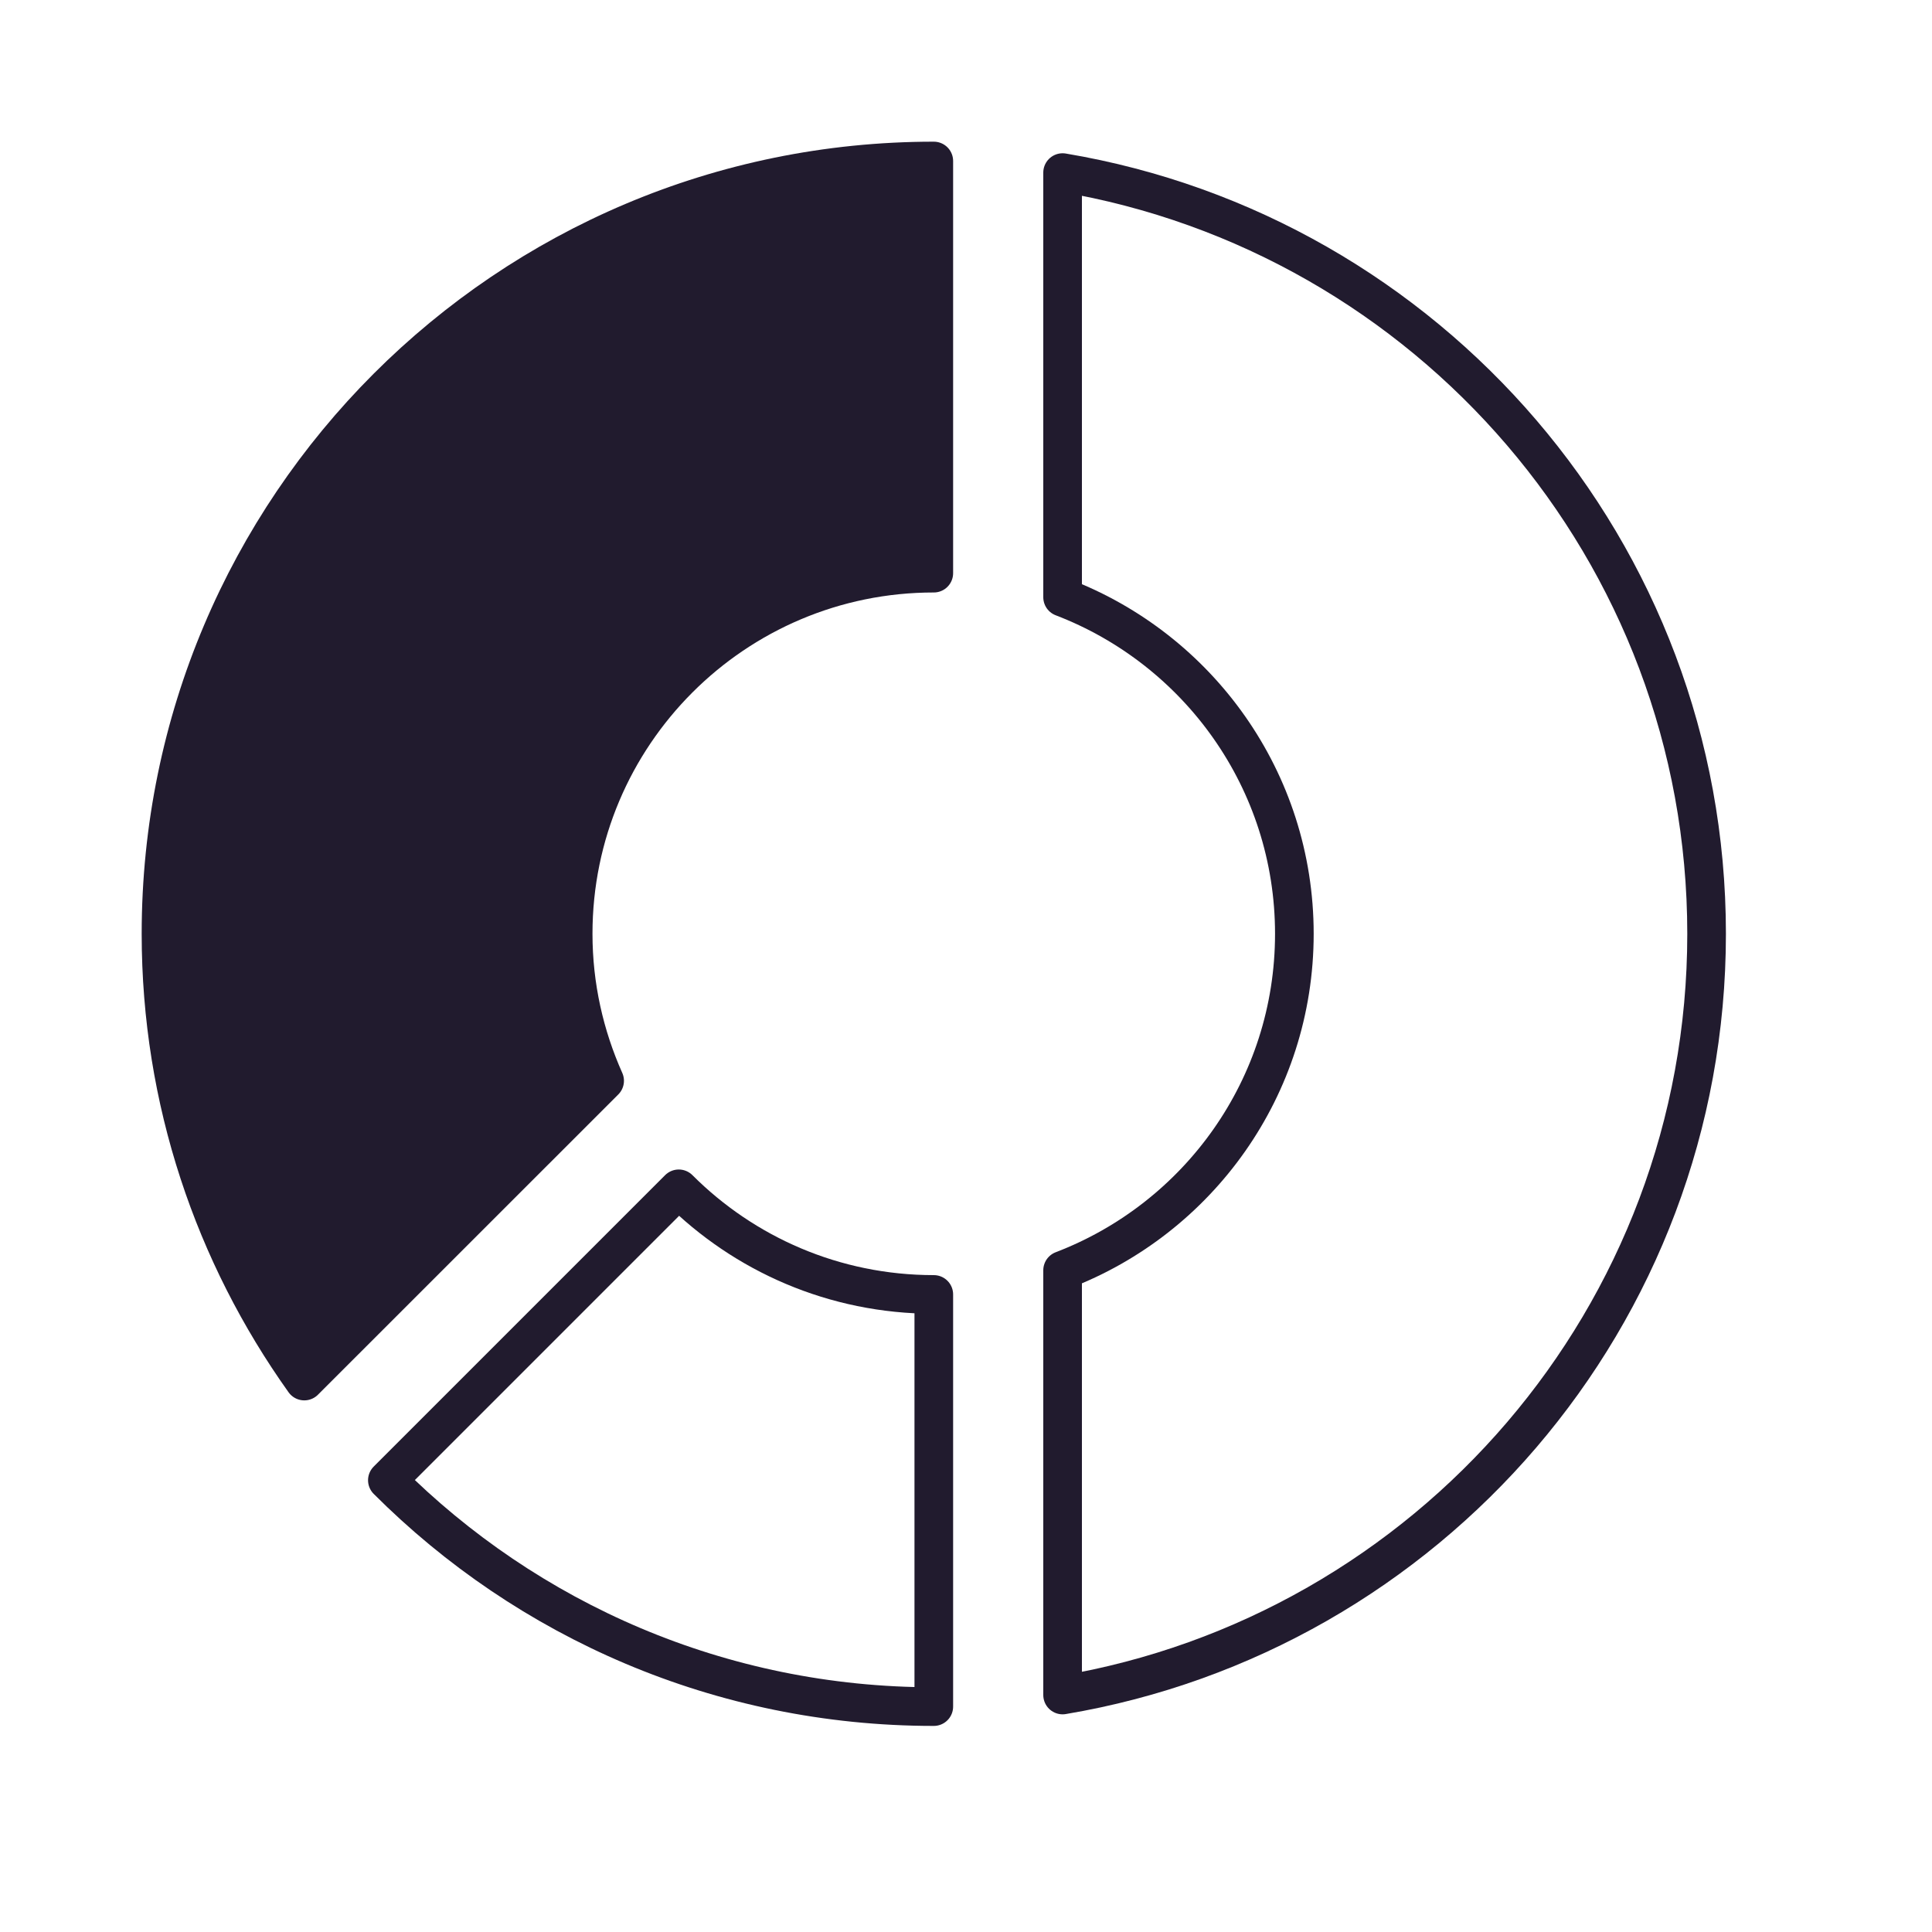
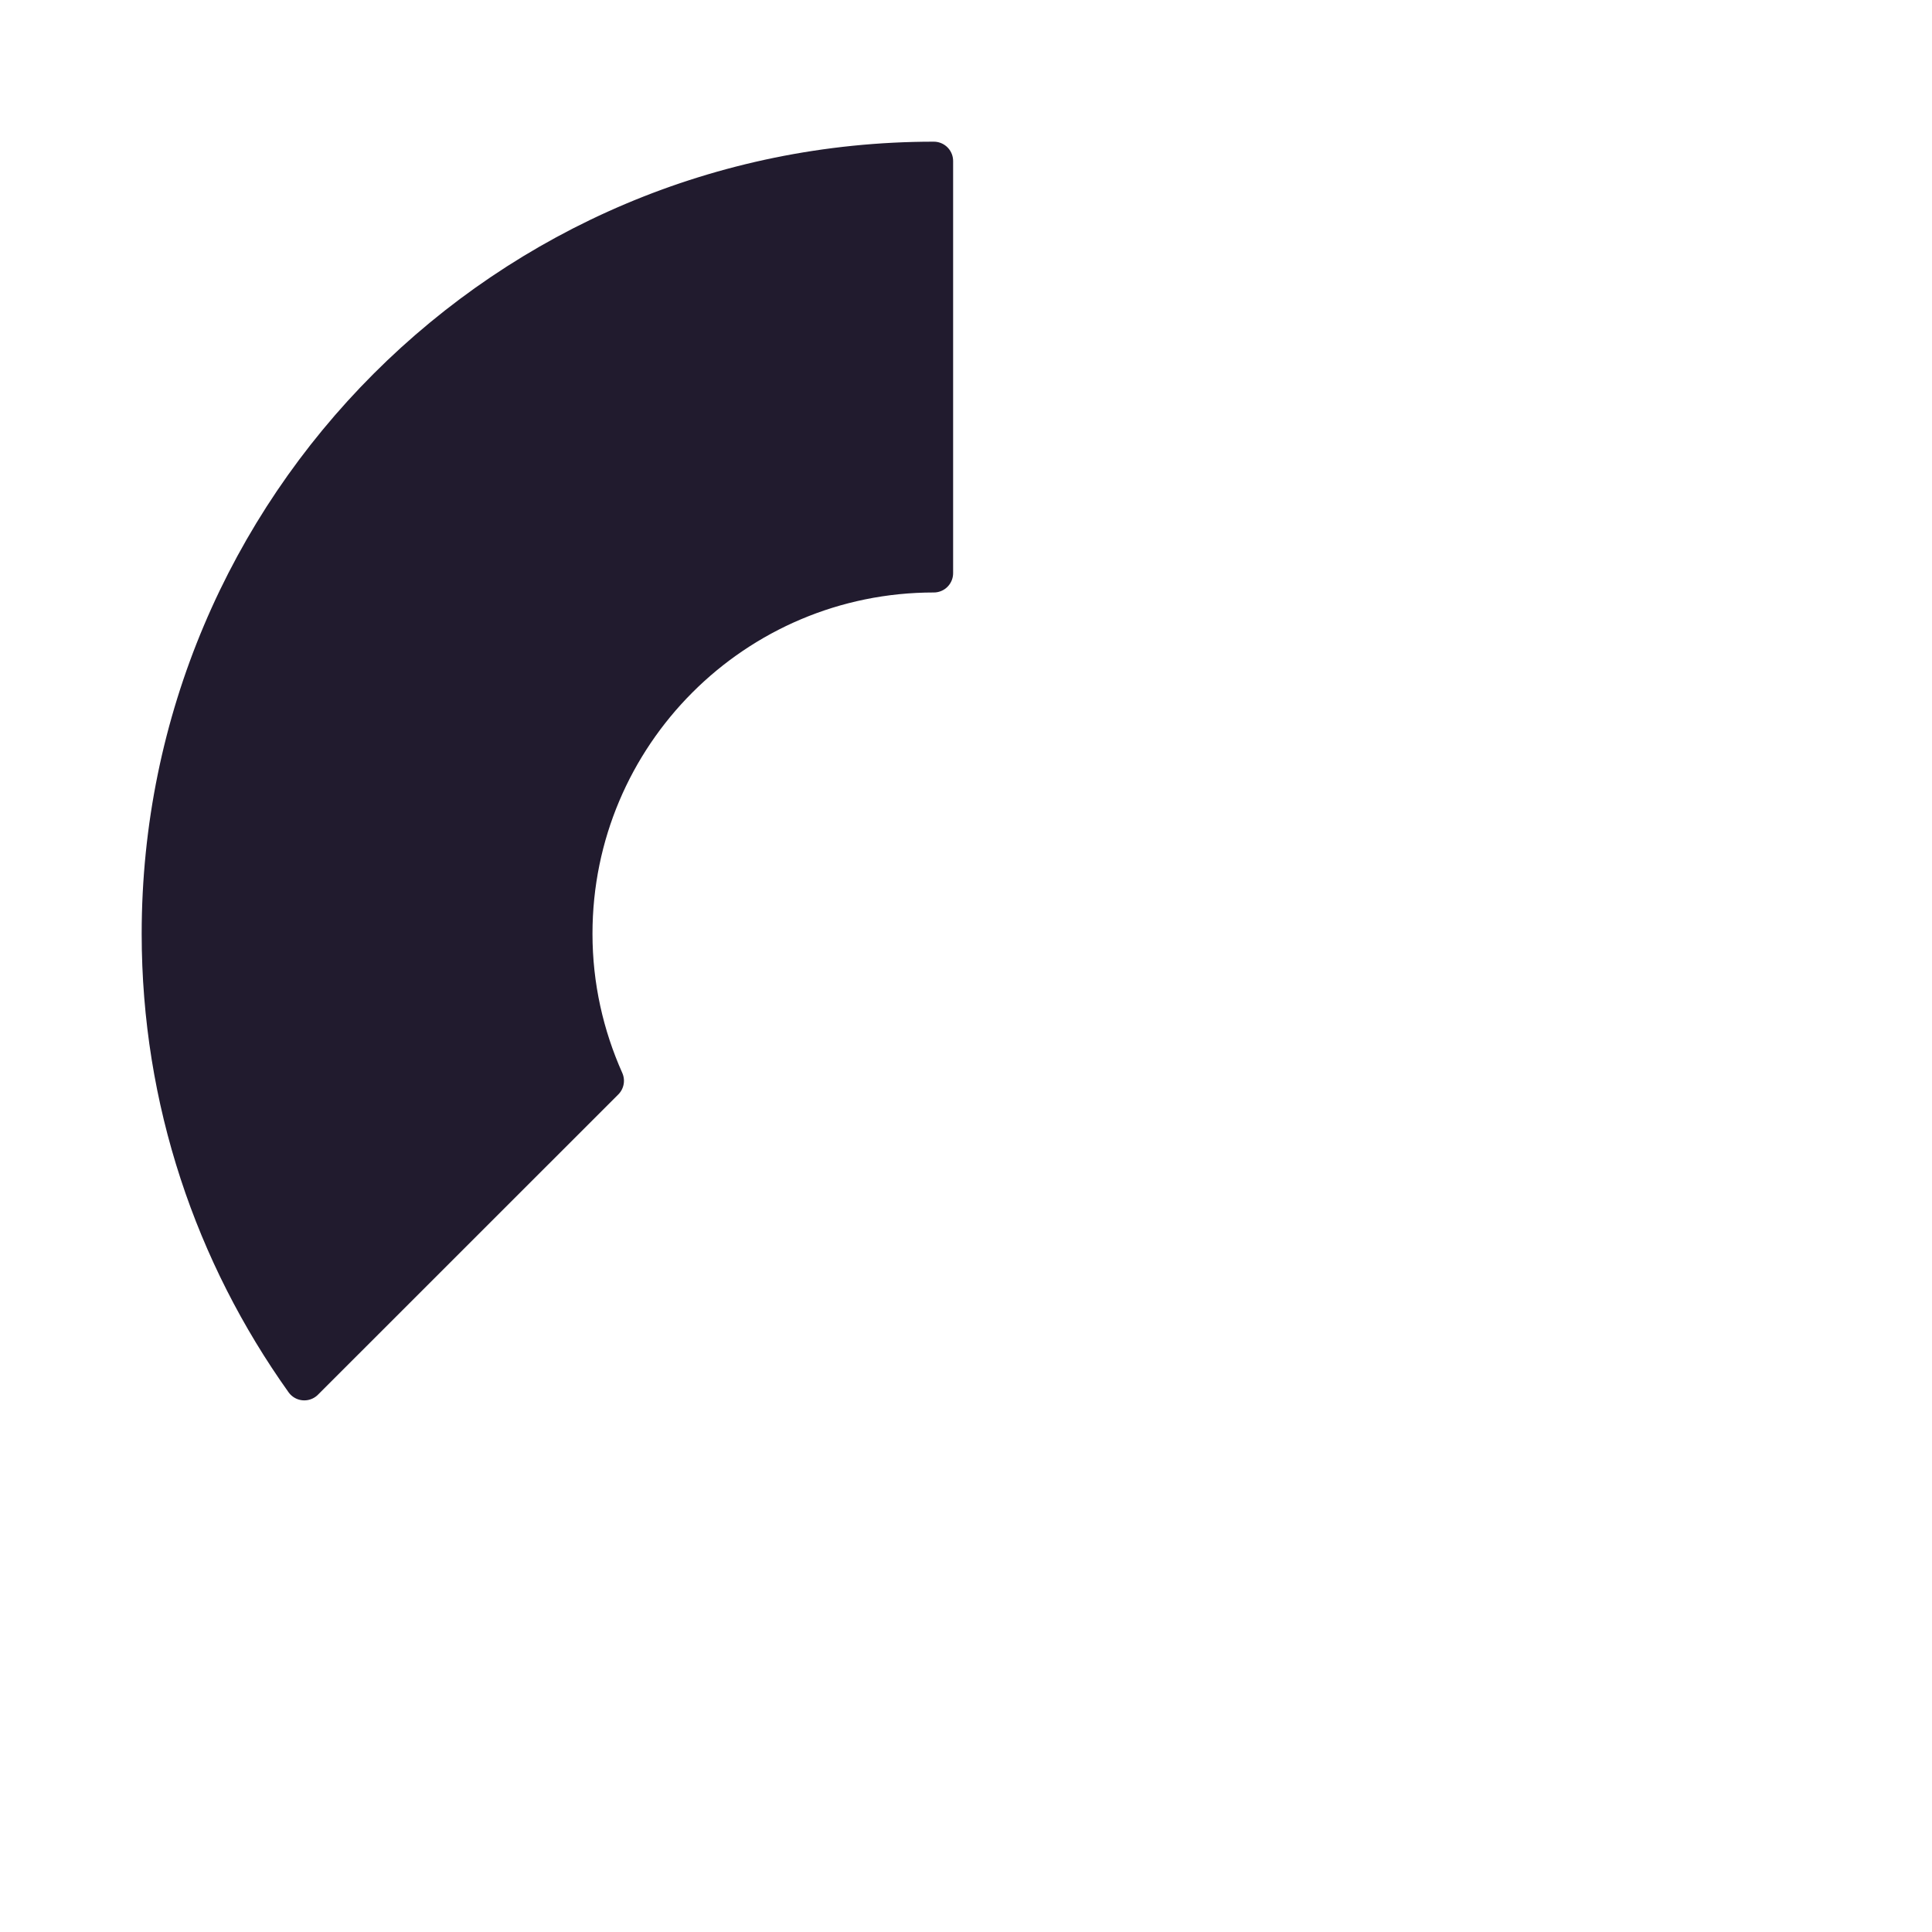
<svg xmlns="http://www.w3.org/2000/svg" width="24" height="24" viewBox="0 0 24 24" fill="none">
-   <path d="M13.2 15.78C14.883 15.136 16.079 13.51 16.079 11.6C16.079 9.691 14.883 8.064 13.2 7.419V2.144C17.739 2.907 21.2 6.844 21.2 11.6C21.2 16.356 17.739 20.293 13.2 21.056V15.78Z" stroke="#211B2E" stroke-width="0.48" stroke-miterlimit="10" stroke-linecap="round" stroke-linejoin="round" />
  <path d="M11.6 7.12C9.125 7.12 7.12 9.126 7.12 11.6C7.12 12.251 7.262 12.868 7.511 13.426L3.78 17.156C2.663 15.588 2 13.674 2 11.6C2 6.298 6.298 2 11.6 2V7.12Z" fill="#211B2E" stroke="#211B2E" stroke-width="0.48" stroke-miterlimit="10" stroke-linecap="round" stroke-linejoin="round" />
-   <path d="M11.6 16.08C10.363 16.08 9.243 15.579 8.432 14.768L4.812 18.388C6.549 20.126 8.949 21.2 11.6 21.2V16.08Z" stroke="#211B2E" stroke-width="0.48" stroke-miterlimit="10" stroke-linecap="round" stroke-linejoin="round" />
</svg>